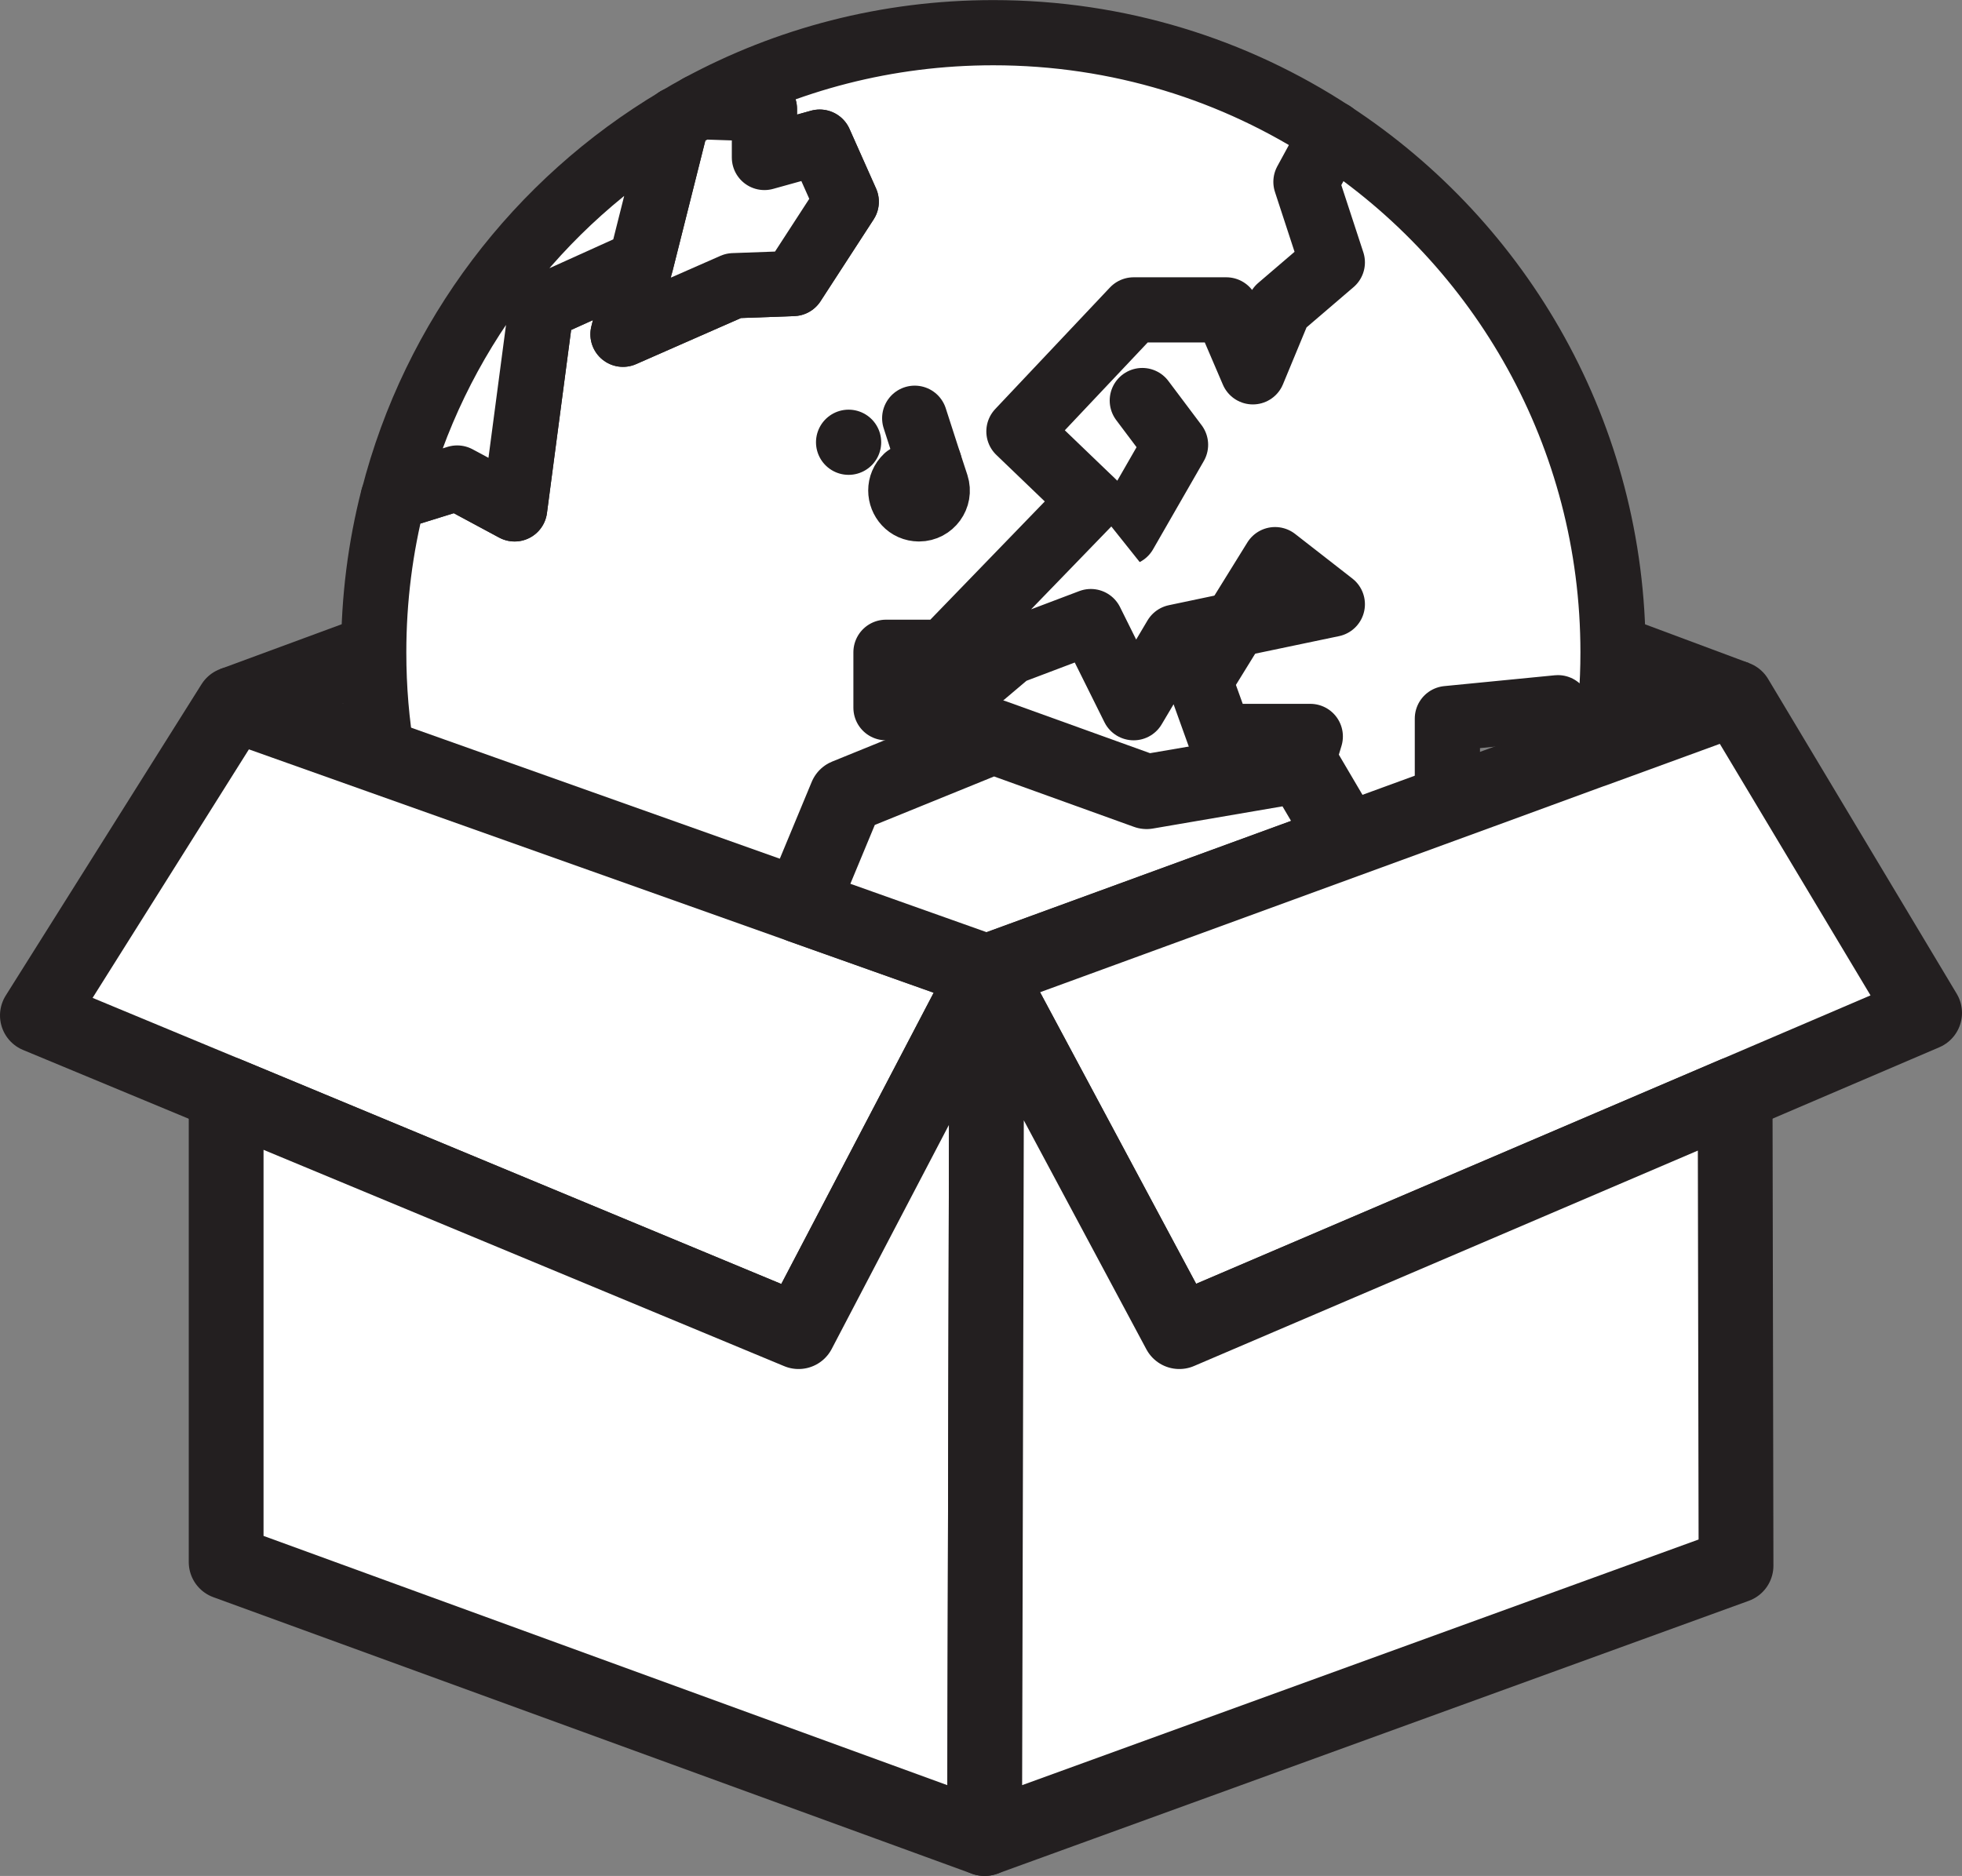
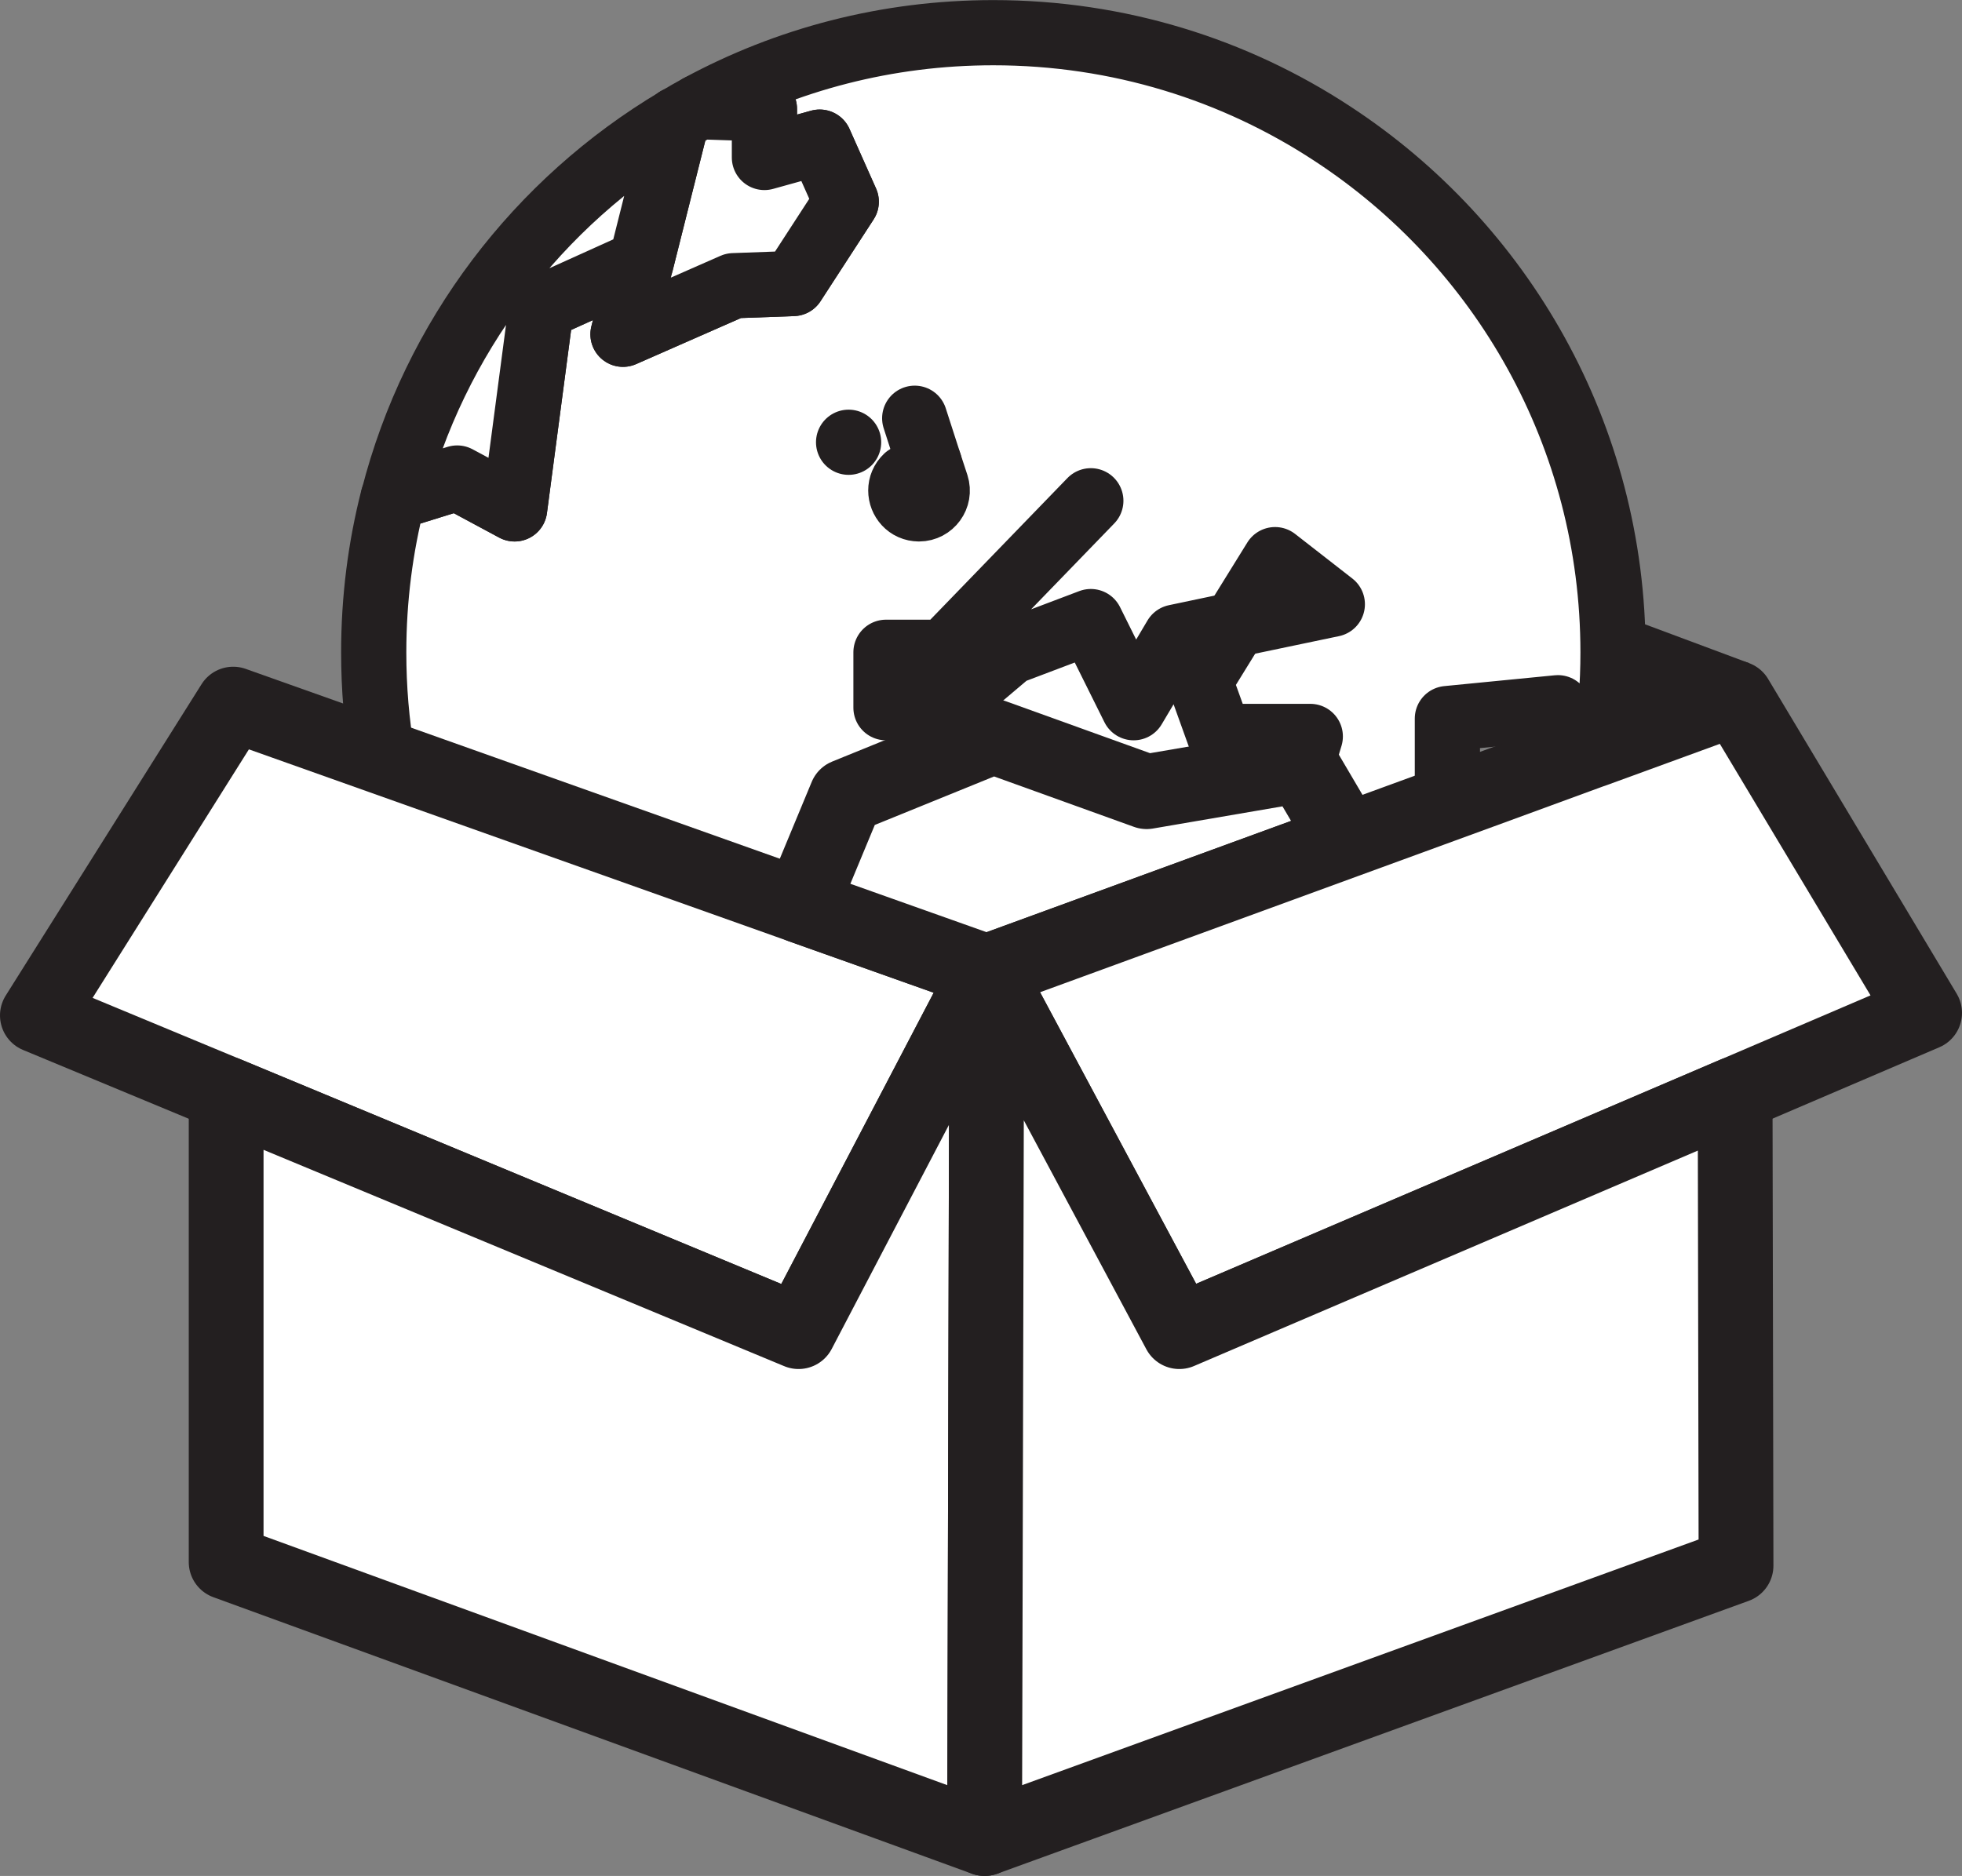
<svg xmlns="http://www.w3.org/2000/svg" id="Layer_1" data-name="Layer 1" viewBox="0 0 108.62 103.88">
  <rect x="0" y="0" width="108.62" height="103.88" fill="#808080" stroke="none" />
  <defs>
    <style>
      .cls-1, .cls-2, .cls-3 {
        fill: #fff;
        stroke: #231f20;
        stroke-linejoin: round;
      }

      .cls-1, .cls-3 {
        stroke-width: 3.61px;
      }

      .cls-2 {
        stroke-width: 4.14px;
      }

      .cls-3 {
        stroke-linecap: round;
      }
    </style>
  </defs>
  <g>
    <path class="cls-1" d="M73.76,7.4c-5.39-3.54-11.84-5.59-18.77-5.59-5.89,0-11.43,1.48-16.27,4.1l3.6.12v2.69l3.06-.85,1.47,3.3-2.94,4.53-3.3.12-6.12,2.69,1-3.97-5.53,2.5-1.47,11.14-3.18-1.71-3.54,1.1h-.01c-.7,2.73-1.07,5.6-1.07,8.55,0,1.98.16,3.92.49,5.81l23.15,8.23,2.52-6.07,8.14-3.31,8.49,3.06,8.58-1.47,2.46,4.18,7.47-2.73-1.86-.84v-3.19l6.12-.6,1.88,2.38h.01l.77-.28c.26-1.69.39-3.41.39-5.17,0-12.02-6.18-22.6-15.54-28.72ZM50.88,28.18c-.61,0-1.01-.5-1.01-1.02,0-.26.1-.52.32-.73l1.26-.76.39,1.19c.21.65-.28,1.32-.96,1.32ZM68.36,34.59l2.23-3.6,3.17,2.47-5.4,1.13Z" />
    <path class="cls-1" d="M46.85,11.17l-2.94,4.53-3.3.12-6.12,2.69,1-3.97,1.99-7.92c.41-.25.82-.48,1.24-.71l3.6.12v2.69l3.06-.85,1.47,3.3Z" />
    <path class="cls-1" d="M37.48,6.62l-1.99,7.92-5.53,2.5-1.47,11.14-3.18-1.71-3.54,1.1c2.27-8.89,8.02-16.38,15.71-20.95Z" />
    <line class="cls-3" x1="37.48" y1="6.62" x2="37.48" y2="6.61" />
-     <polyline class="cls-3" points="73.76 7.39 72.3 10.07 73.76 14.53 70.83 17.04 69.36 20.59 67.89 17.16 62.76 17.16 56.41 23.89 62.27 29.52 65.08 24.63 63.24 22.18" />
    <line class="cls-3" x1="88.14" y1="41.58" x2="88.14" y2="41.57" />
    <polyline class="cls-3" points="72.06 42.37 72.54 40.78 67.53 40.78 66.43 37.72 68.36 34.59 65.08 35.28 62.76 39.19 60.39 34.42 55.9 36.12 52.27 39.19 49.05 39.19 49.05 36.12 52.27 36.12 60.39 27.73" />
    <line class="cls-3" x1="51.45" y1="25.67" x2="50.64" y2="23.16" />
    <line class="cls-3" x1="46.98" y1="24.49" x2="46.98" y2="24.49" />
  </g>
  <line class="cls-2" x1="96.11" y1="38.66" x2="89.3" y2="36.12" />
-   <line class="cls-2" x1="20.69" y1="36.12" x2="12.91" y2="38.99" />
  <polygon class="cls-2" points="54.63 53.82 44.21 73.74 12.52 60.57 2.07 56.23 12.91 38.99 21.18 41.93 44.33 50.16 54.63 53.82" />
  <polygon class="cls-2" points="74.52 46.55 54.63 53.82 44.33 50.16 46.85 44.09 54.99 40.78 63.48 43.84 72.06 42.37 74.52 46.55" />
  <polygon class="cls-2" points="106.55 56.09 96.06 60.58 65.29 73.74 54.63 53.82 74.52 46.55 81.99 43.82 88.13 41.57 88.14 41.57 88.91 41.29 96.11 38.66 106.55 56.09" />
  <polygon class="cls-2" points="54.63 53.82 54.51 101.81 12.52 86.5 12.52 60.57 44.21 73.74 54.63 53.82" />
  <polygon class="cls-2" points="96.11 86.7 54.51 101.81 54.63 53.82 65.29 73.74 96.06 60.58 96.11 86.7" />
  <line class="cls-2" x1="96.06" y1="60.58" x2="96.06" y2="60.57" />
</svg>